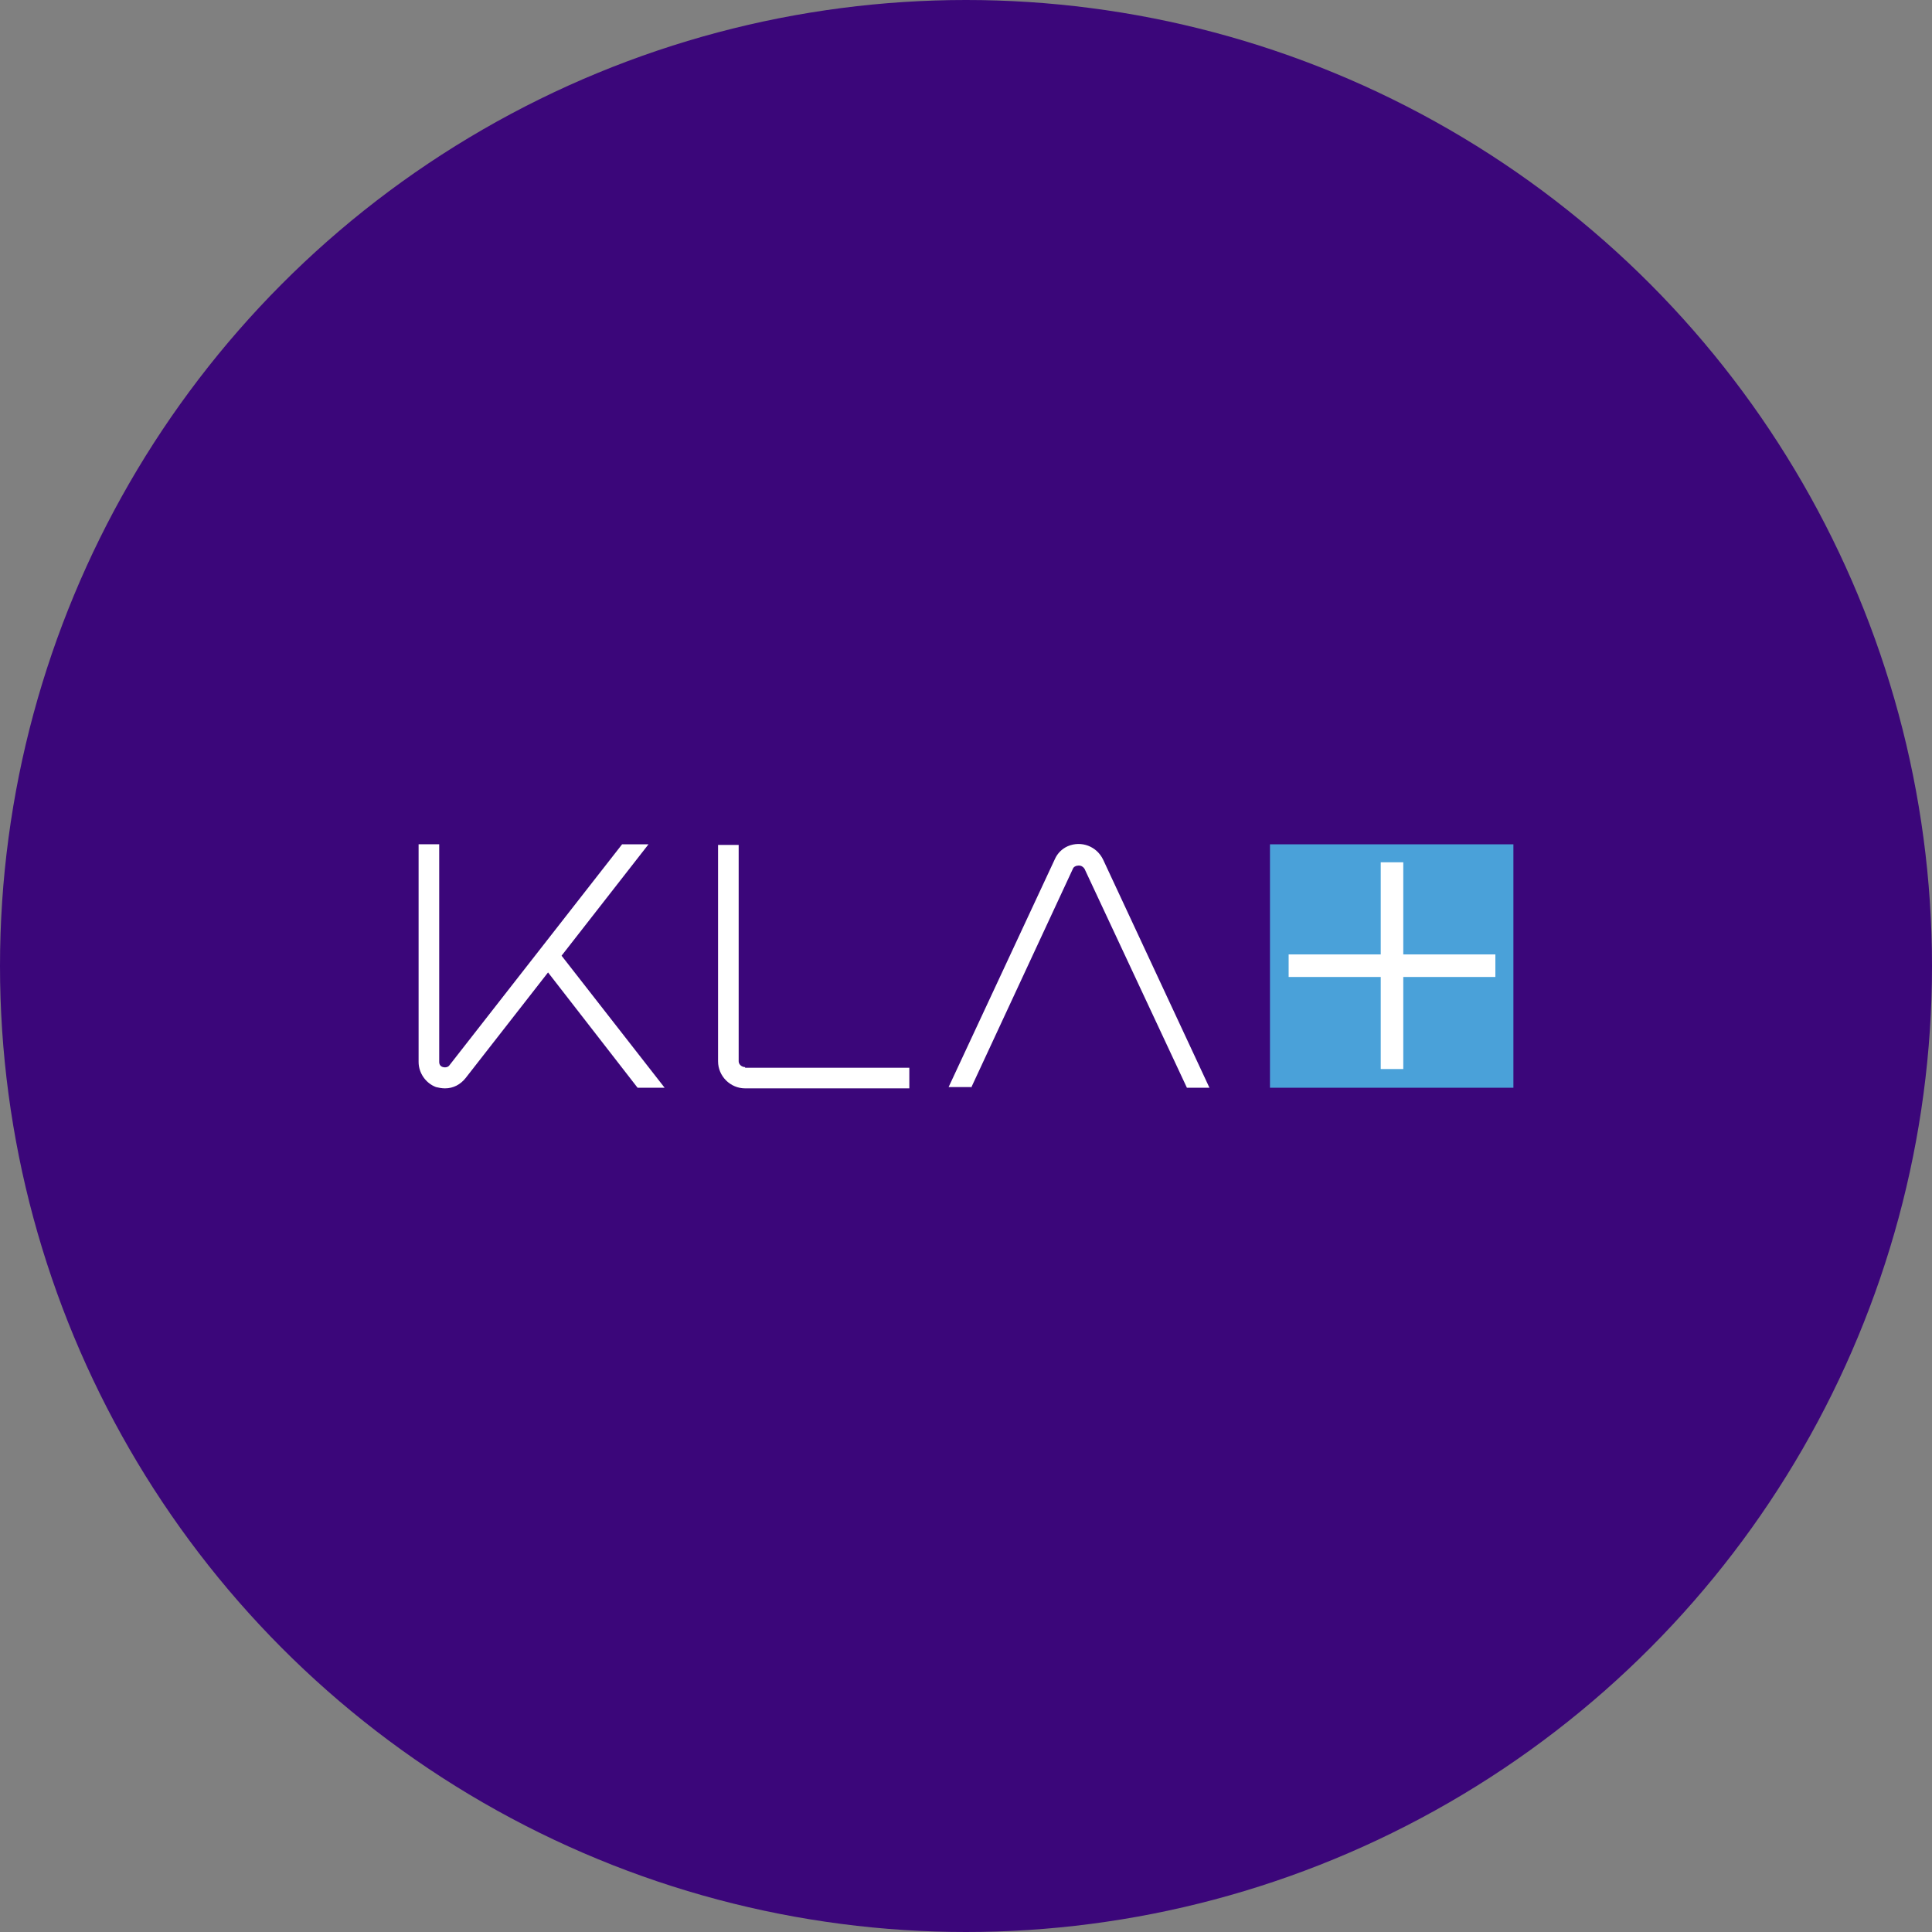
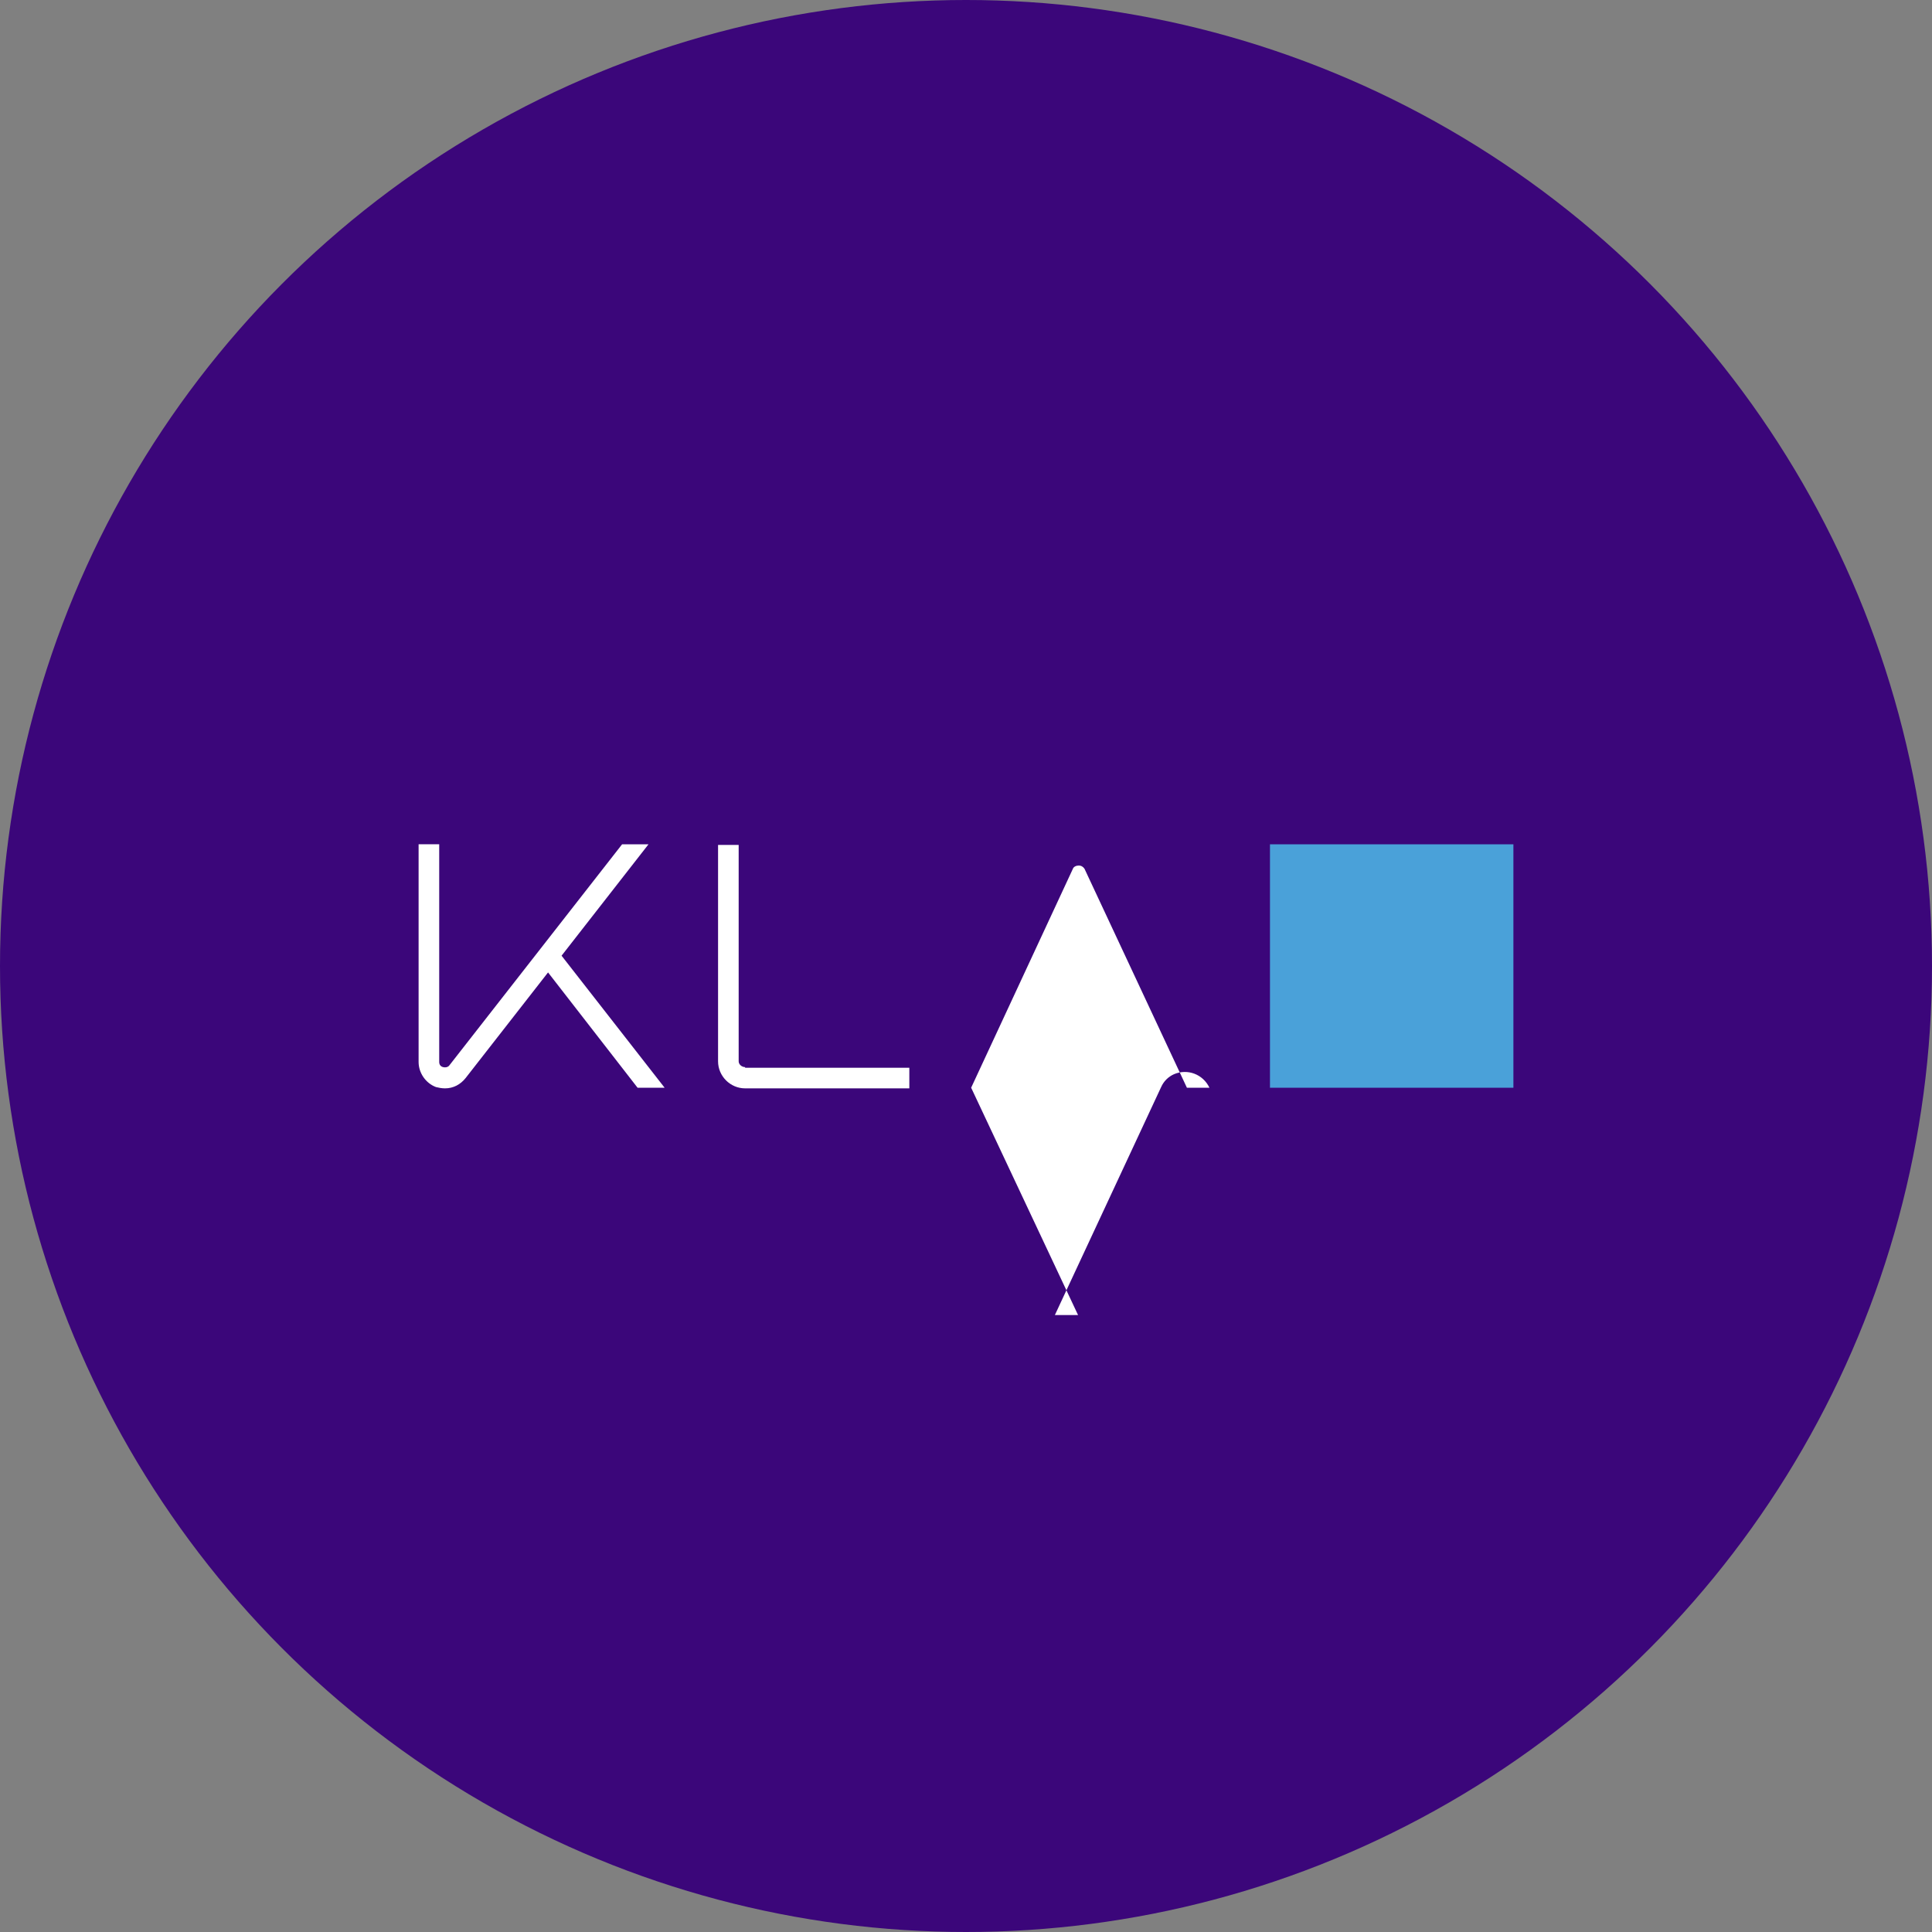
<svg xmlns="http://www.w3.org/2000/svg" version="1.1" viewBox="0 0 300 300" width="300" height="300">
  <rect x="0" y="0" width="300" height="300" fill="#808080" stroke="none" />
  <defs>
    <style>
      .cls-1 {
        fill: #3b067a;
      }

      .cls-2 {
        fill: #fff;
      }

      .cls-3 {
        fill: #4aa1d9;
      }
    </style>
    <clipPath id="bz_circular_clip">
      <circle cx="150.0" cy="150.0" r="150.0" />
    </clipPath>
  </defs>
  <g clip-path="url(#bz_circular_clip)">
    <g>
      <g id="Layer_1">
        <rect class="cls-1" width="300" height="300" />
        <g>
-           <path class="cls-2" d="M150.8,168.9l15.8-34c.1-.3.5-.5.9-.5.4,0,.7.2.9.5l15.9,34h3.5l-16.5-35.4c-1-2.1-3.4-3-5.5-2.1,0,0,0,0,0,0-.9.4-1.6,1.1-2,2l-16.5,35.4h3.6Z" />
+           <path class="cls-2" d="M150.8,168.9l15.8-34c.1-.3.5-.5.9-.5.4,0,.7.2.9.5l15.9,34h3.5c-1-2.1-3.4-3-5.5-2.1,0,0,0,0,0,0-.9.4-1.6,1.1-2,2l-16.5,35.4h3.6Z" />
          <path class="cls-2" d="M115.7,165.7c-.5,0-1-.4-1-.9,0,0,0,0,0,0v-33.6h-3.2v33.6c0,2.3,1.9,4.2,4.2,4.2h25.5v-3.2h-25.5Z" />
          <path class="cls-2" d="M99,168.9h4.2l-16-20.5,13.5-17.3h-4.1l-26.8,34.3c-.2.3-.6.4-1,.3-.4-.1-.6-.4-.6-.8v-33.8h-3.2v33.8c0,1.7,1.1,3.3,2.7,3.9.4.1.9.2,1.4.2,1.3,0,2.4-.6,3.2-1.6l12.8-16.4,13.9,17.9Z" />
          <path class="cls-3" d="M197.2,131.1h37.8v37.8h-37.8v-37.8Z" />
-           <path class="cls-2" d="M232.2,148.2h-14.3v-14.3h-3.5v14.3h-14.3v3.5h14.3v14.3h3.5v-14.3h14.3v-3.5Z" />
        </g>
      </g>
    </g>
  </g>
</svg>